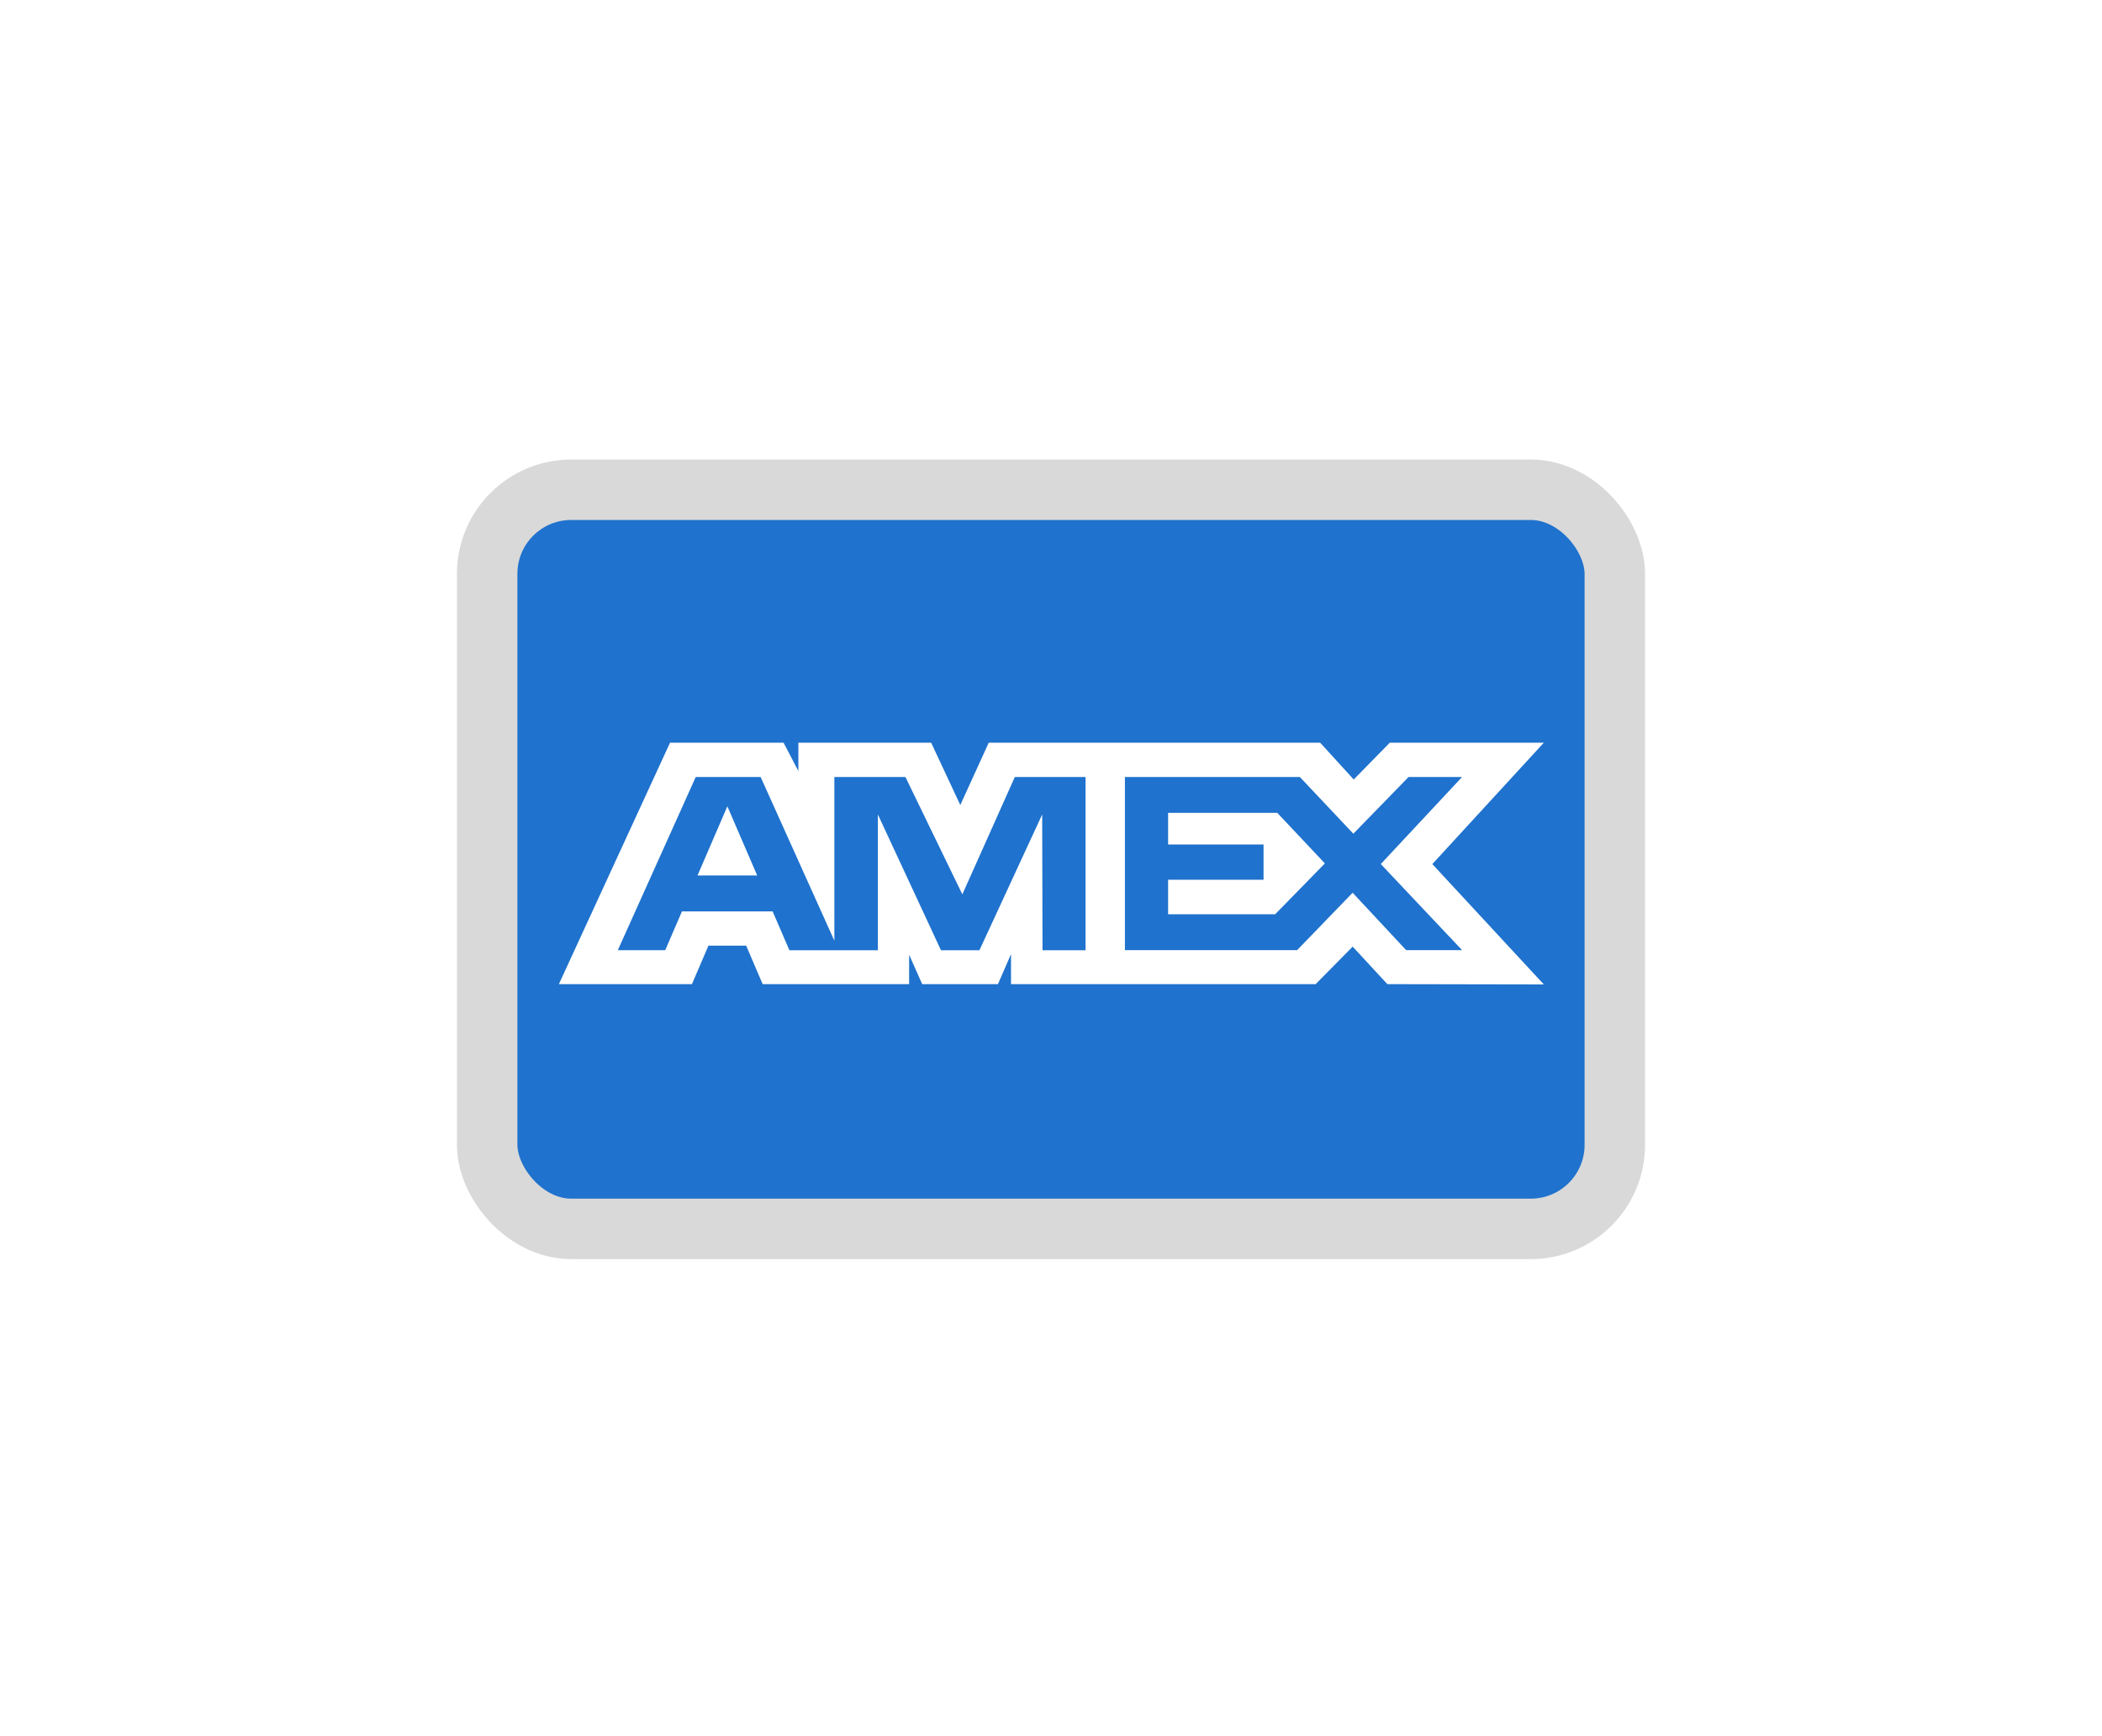
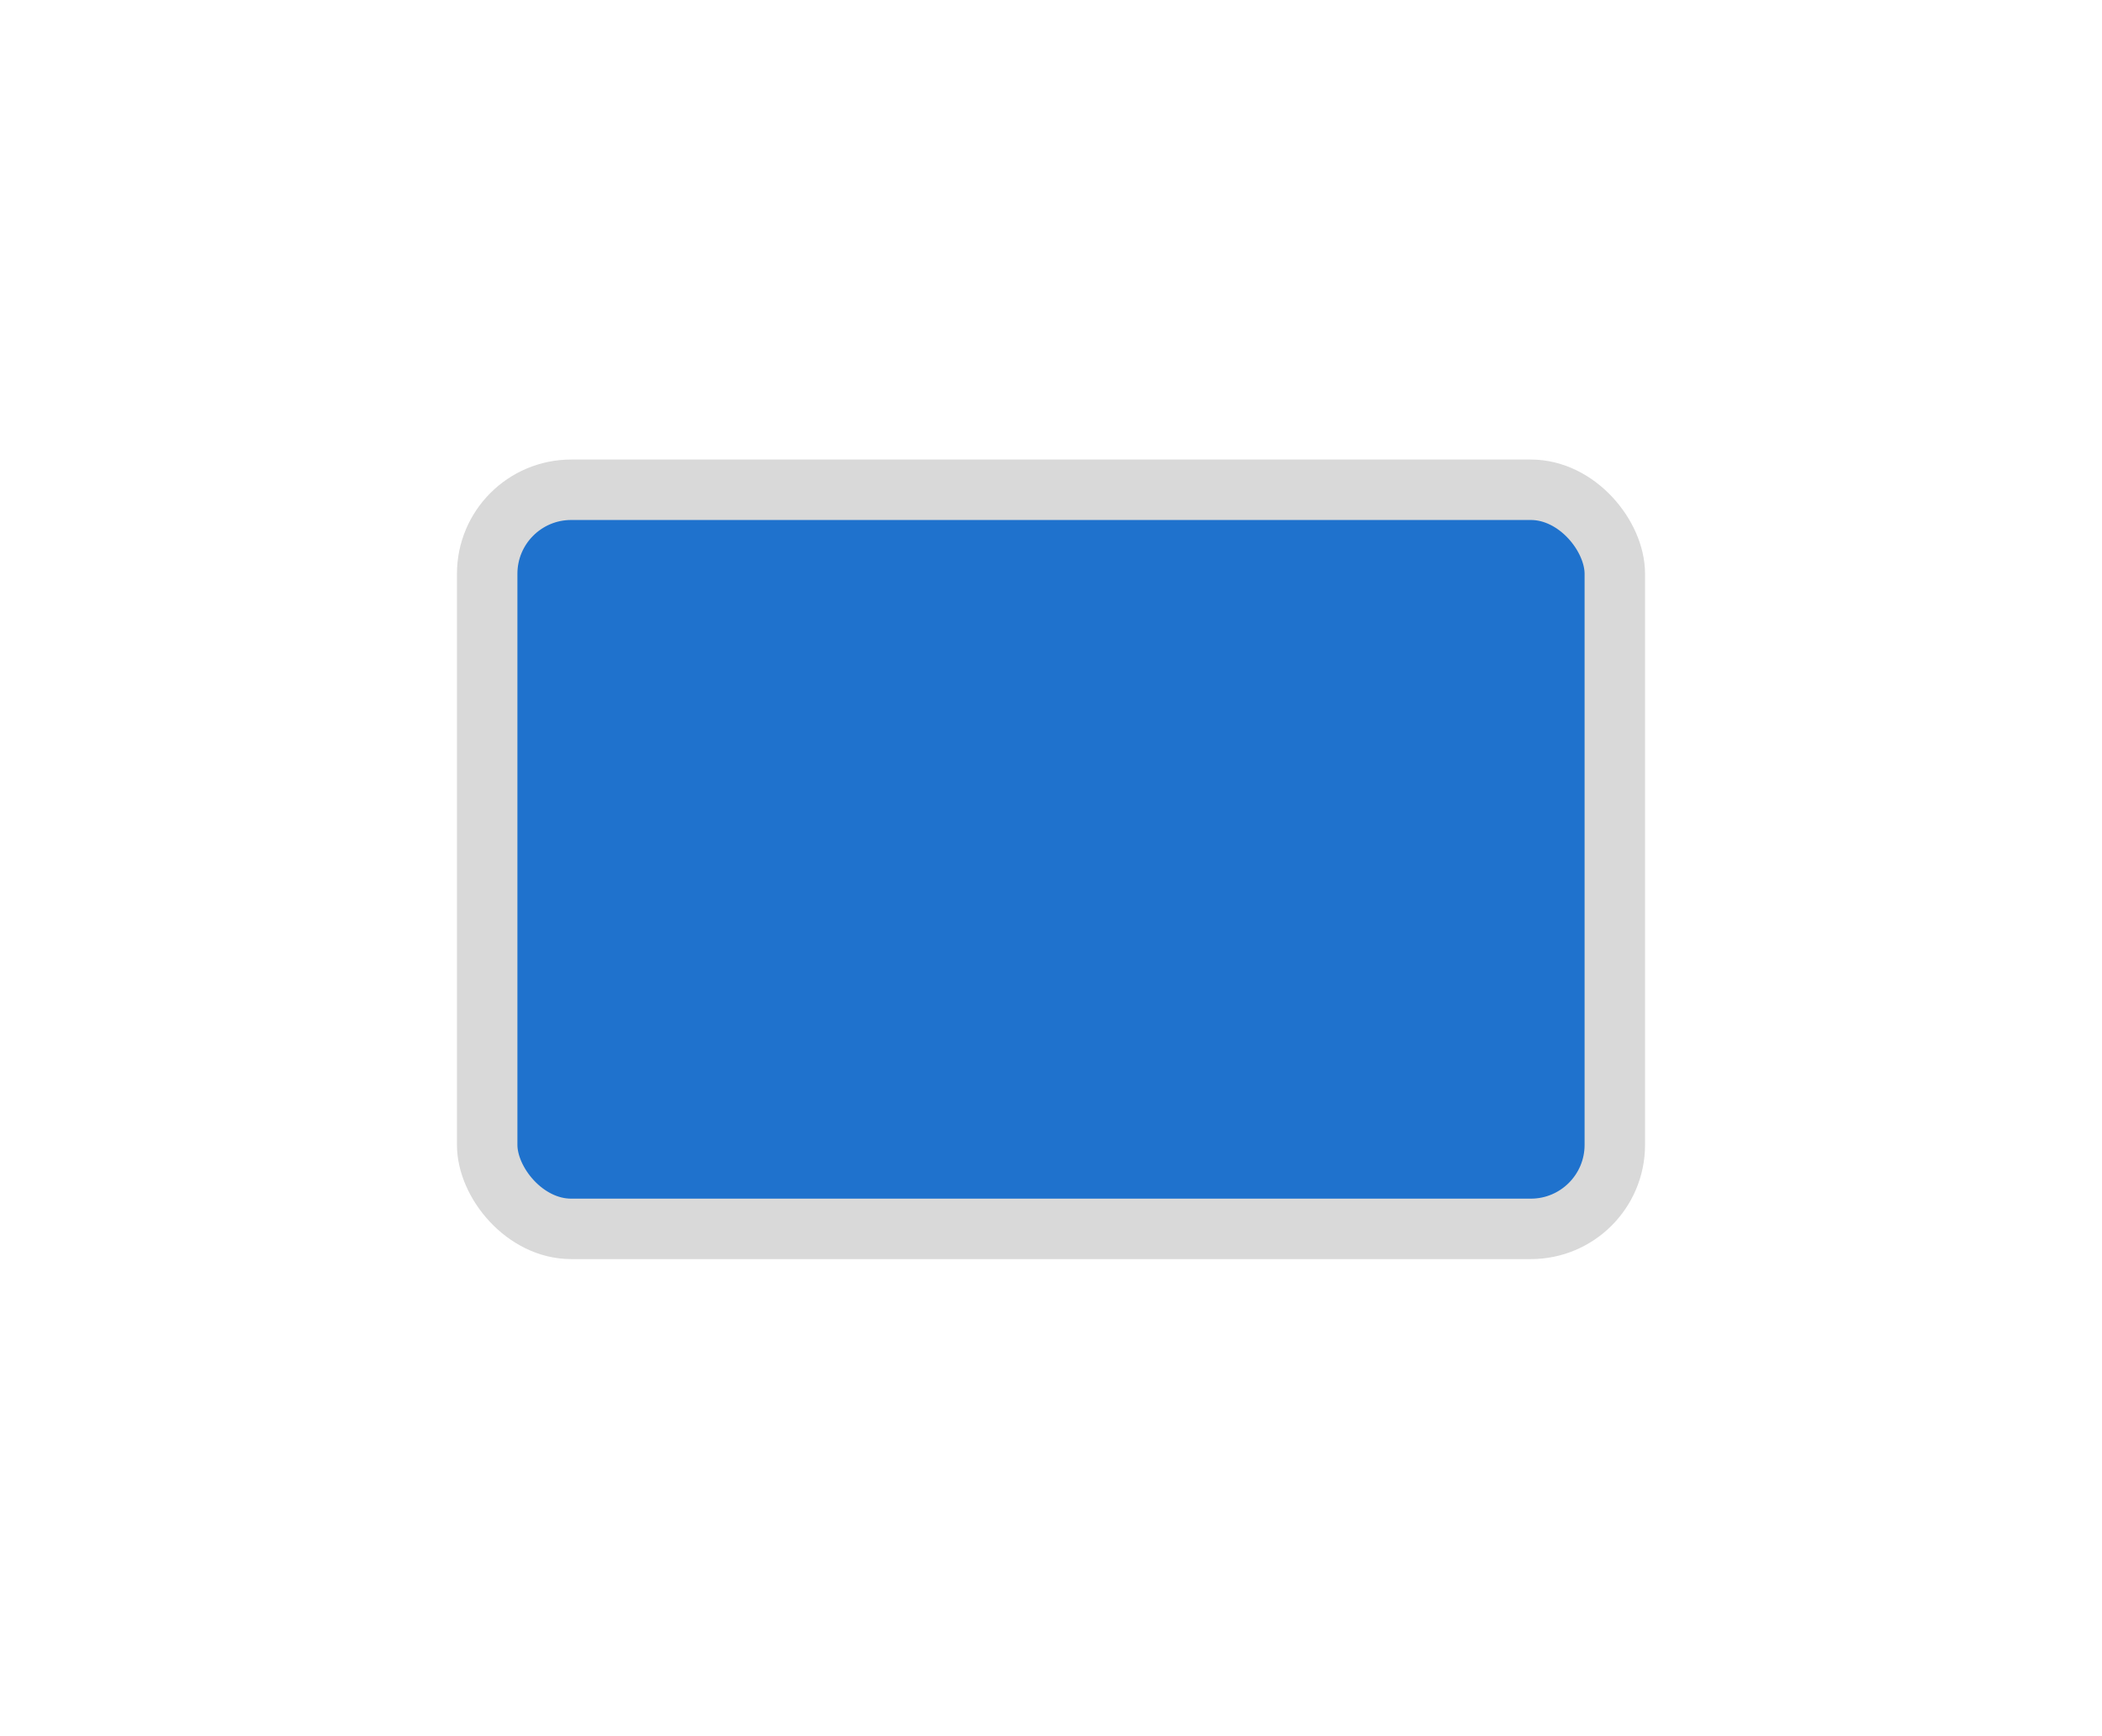
<svg xmlns="http://www.w3.org/2000/svg" width="92" height="76" viewBox="0 0 92 76" fill="none">
  <g filter="url(#filter0_d_1557_35967)">
    <rect x="21.323" y="21.439" width="49.354" height="32.354" rx="3.677" fill="#1F72CD" stroke="#D9D9D9" stroke-width="2.646" />
-     <path fill-rule="evenodd" clip-rule="evenodd" d="M29.326 32.511L24.461 43.08H30.285L31.007 41.395H32.658L33.38 43.08H39.791V41.794L40.362 43.08H43.678L44.25 41.766V43.08H57.583L59.204 41.438L60.722 43.08L67.57 43.093L62.69 37.825L67.57 32.511H60.828L59.25 34.122L57.78 32.511H43.275L42.03 35.239L40.755 32.511H34.943V33.754L34.296 32.511H29.326ZM49.235 34.012H56.891L59.233 36.495L61.65 34.012H63.992L60.434 37.823L63.992 41.591H61.544L59.202 39.079L56.773 41.591H49.235V34.012ZM51.126 36.967V35.582V35.581H55.903L57.988 37.795L55.811 40.021H51.126V38.51H55.303V36.967H51.126ZM30.451 34.012H33.291L36.518 41.178V34.012H39.628L42.12 39.15L44.417 34.012H47.512V41.595H45.629L45.614 35.653L42.868 41.595H41.184L38.423 35.653V41.595H34.55L33.816 39.895H29.848L29.115 41.594H27.04L30.451 34.012ZM30.528 38.324L31.835 35.295L33.141 38.324H30.528Z" fill="white" />
  </g>
  <defs>
    <filter id="filter0_d_1557_35967" x="0" y="0.116" width="92" height="75" filterUnits="userSpaceOnUse" color-interpolation-filters="sRGB">
      <feFlood flood-opacity="0" result="BackgroundImageFix" />
      <feColorMatrix in="SourceAlpha" type="matrix" values="0 0 0 0 0 0 0 0 0 0 0 0 0 0 0 0 0 0 127 0" result="hardAlpha" />
      <feOffset />
      <feGaussianBlur stdDeviation="10" />
      <feComposite in2="hardAlpha" operator="out" />
      <feColorMatrix type="matrix" values="0 0 0 0 0 0 0 0 0 0 0 0 0 0 0 0 0 0 0.07 0" />
      <feBlend mode="normal" in2="BackgroundImageFix" result="effect1_dropShadow_1557_35967" />
      <feBlend mode="normal" in="SourceGraphic" in2="effect1_dropShadow_1557_35967" result="shape" />
    </filter>
  </defs>
</svg>